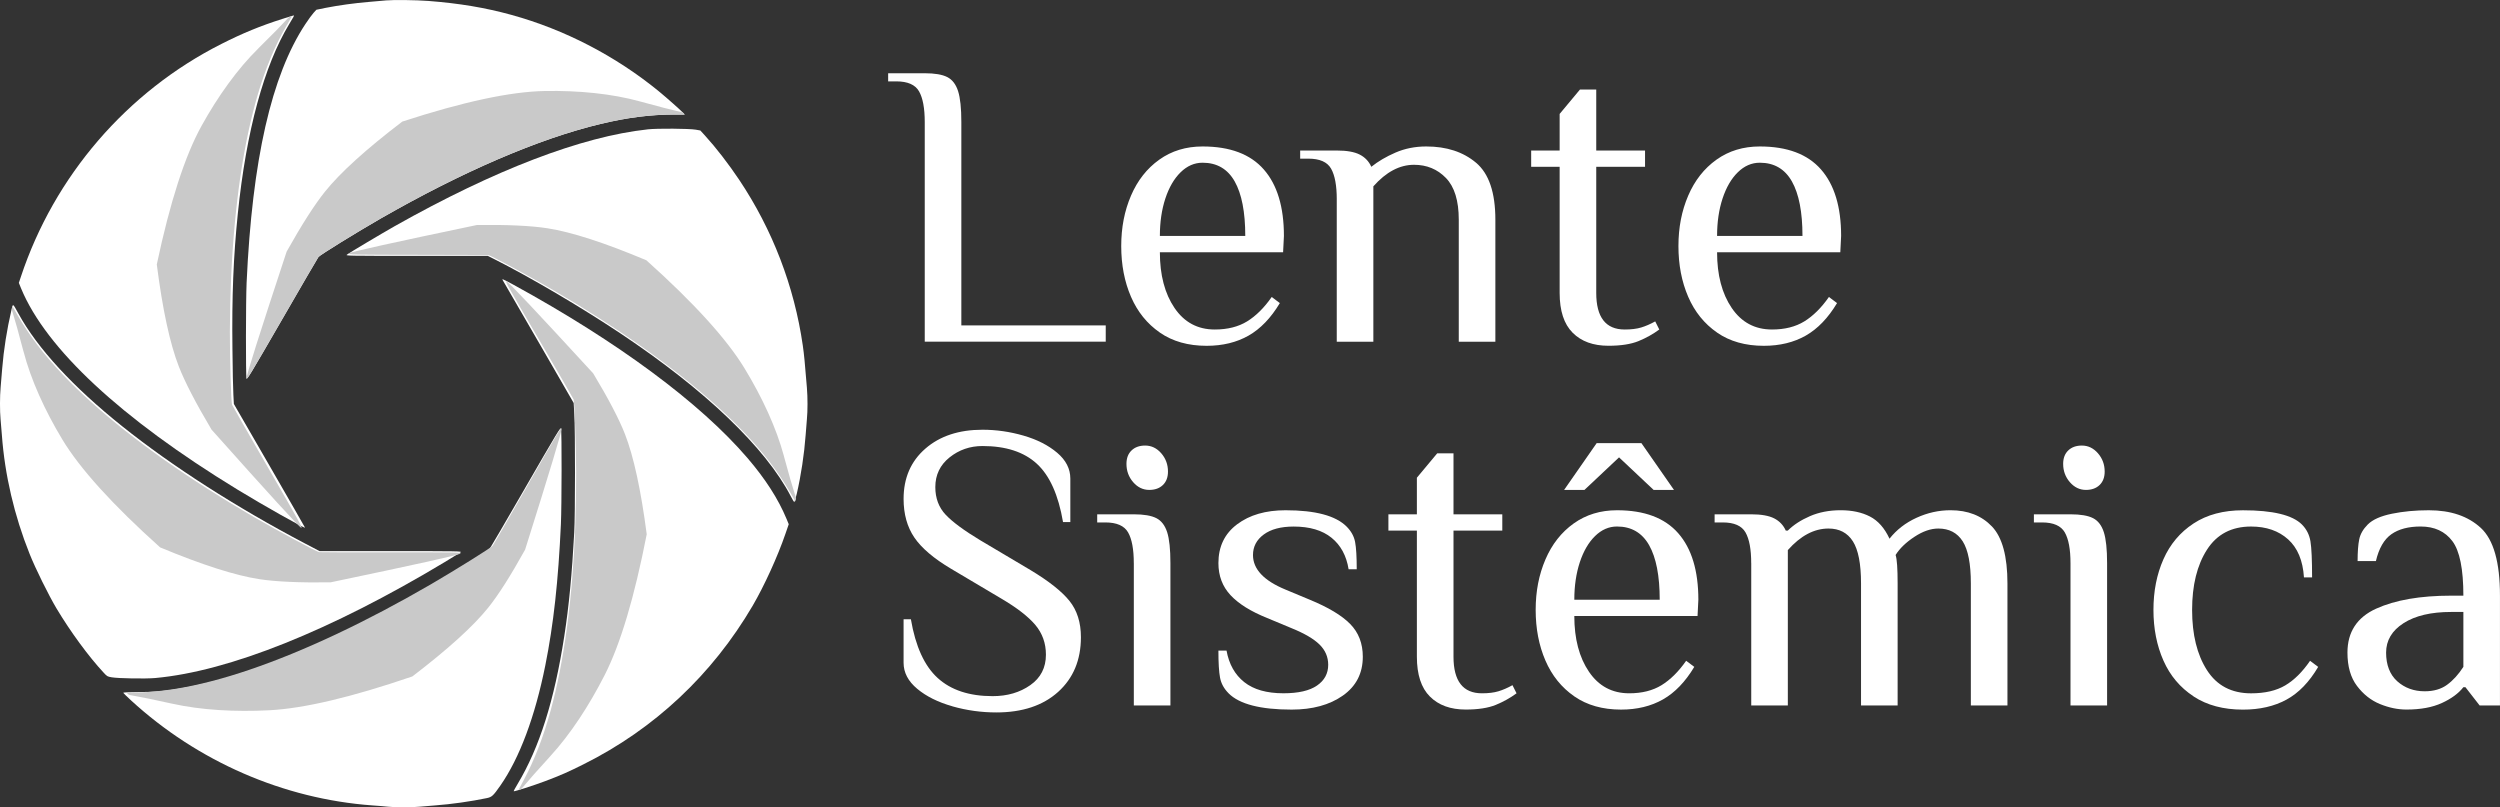
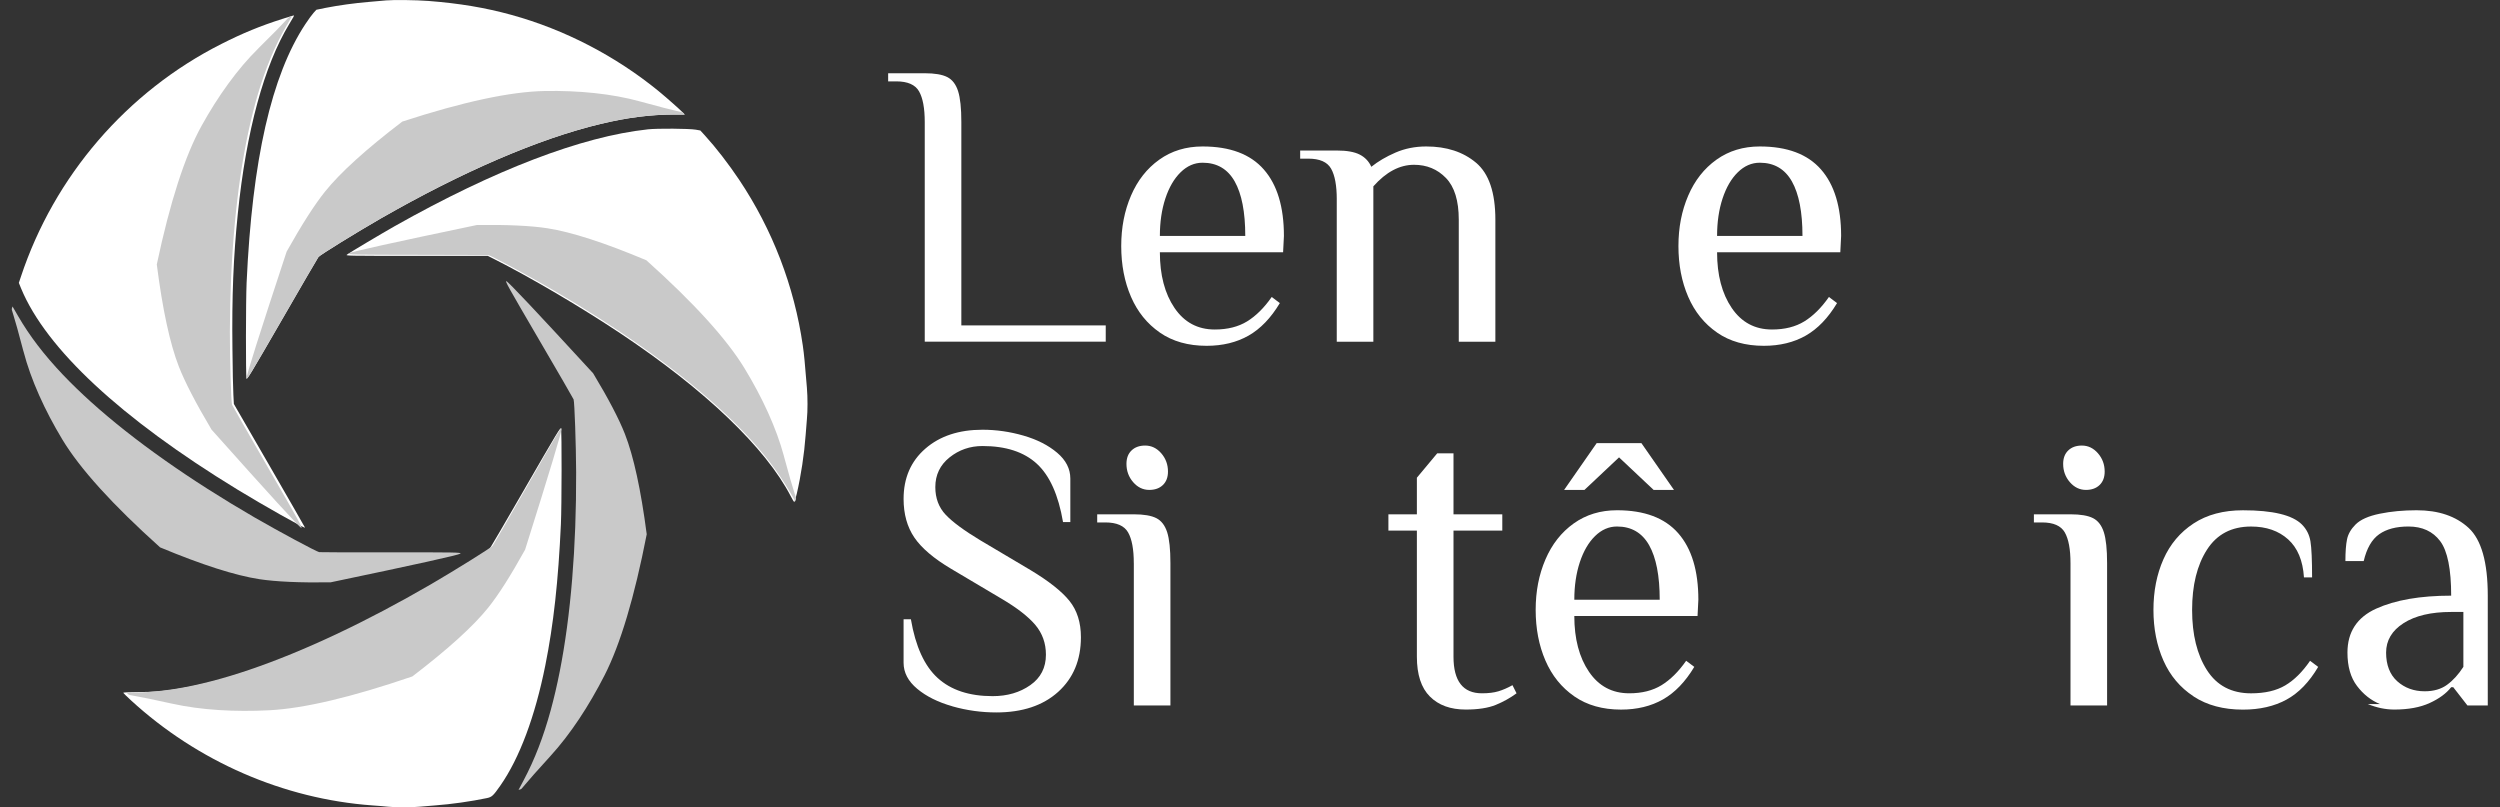
<svg xmlns="http://www.w3.org/2000/svg" id="b" data-name="Layer 2" viewBox="0 0 1012.33 326.89">
  <rect x="0" y="0" width="1012.33" height="326.89" fill="#333333" stroke="none" />
  <g id="c" data-name="Layer 1">
    <g isolation="isolate">
      <path d="M385.66,286c-5.82-1.65-10.57-4.01-14.25-7.08-3.68-3.07-5.52-6.59-5.52-10.54v-17.62h2.96c1.87,10.98,5.49,18.92,10.87,23.8,5.38,4.89,12.79,7.33,22.23,7.33,5.93,0,11.01-1.48,15.24-4.45,4.23-2.96,6.34-7.08,6.34-12.35,0-4.61-1.43-8.62-4.28-12.02-2.86-3.4-7.47-6.97-13.83-10.71l-20.26-12.02c-7.03-4.17-12-8.4-14.91-12.68-2.91-4.28-4.36-9.5-4.36-15.65,0-8.45,2.94-15.23,8.81-20.34,5.87-5.11,13.59-7.66,23.14-7.66,5.6,0,11.14,.8,16.63,2.39,5.49,1.59,10.02,3.9,13.59,6.92,3.57,3.02,5.35,6.51,5.35,10.46v17.62h-2.96c-1.87-10.98-5.41-18.86-10.62-23.63-5.22-4.78-12.54-7.16-21.99-7.16-5.05,0-9.5,1.54-13.34,4.61-3.84,3.08-5.76,7.08-5.76,12.02,0,4.5,1.4,8.23,4.2,11.2,2.8,2.96,7.49,6.42,14.08,10.38l20.26,12.02c7.47,4.5,12.74,8.68,15.81,12.52,3.07,3.84,4.61,8.73,4.61,14.66,0,9.22-3.08,16.61-9.22,22.15-6.15,5.54-14.49,8.32-25.04,8.32-6.04,0-11.97-.82-17.79-2.47Z" fill="#fff" />
      <path d="M459.11,228.03c0-5.6-.77-9.74-2.31-12.44-1.54-2.69-4.61-4.04-9.22-4.04h-3.29v-3.29h14.82c4.06,0,7.11,.52,9.14,1.56,2.03,1.04,3.48,2.94,4.37,5.68,.88,2.75,1.32,6.92,1.32,12.52v57.65h-14.82v-57.65Zm-.25-32.78c-1.81-2.08-2.72-4.55-2.72-7.41,0-2.31,.68-4.12,2.06-5.44,1.37-1.32,3.21-1.98,5.52-1.98,2.52,0,4.69,1.04,6.51,3.13,1.81,2.09,2.72,4.56,2.72,7.41,0,2.31-.69,4.12-2.06,5.44-1.37,1.32-3.21,1.98-5.52,1.98-2.53,0-4.69-1.04-6.51-3.13Z" fill="#fff" />
-       <path d="M497.49,280.73c-1.87-1.87-3.02-3.98-3.46-6.34-.44-2.36-.66-6.01-.66-10.95h3.29c.99,5.49,3.38,9.75,7.16,12.76,3.79,3.02,9.08,4.53,15.89,4.53,6.04,0,10.57-1.04,13.59-3.13,3.02-2.08,4.53-4.88,4.53-8.4,0-3.18-1.18-5.93-3.54-8.23-2.36-2.31-6.12-4.5-11.28-6.59l-9.88-4.12c-6.59-2.64-11.53-5.71-14.82-9.22-3.29-3.51-4.94-7.85-4.94-13.01,0-6.7,2.52-11.94,7.58-15.73,5.05-3.79,11.58-5.68,19.6-5.68,12.08,0,20.31,2.2,24.71,6.59,1.87,1.87,3.02,3.95,3.46,6.26,.44,2.31,.66,5.99,.66,11.04h-3.29c-.88-5.49-3.19-9.74-6.92-12.76-3.73-3.02-8.84-4.53-15.32-4.53-5.16,0-9.2,1.07-12.11,3.21-2.91,2.14-4.37,4.92-4.37,8.32,0,5.71,4.39,10.38,13.18,14l9.88,4.12c7.46,3.08,12.9,6.34,16.3,9.8,3.4,3.46,5.11,7.88,5.11,13.26,0,6.7-2.69,11.94-8.07,15.73-5.38,3.79-12.3,5.68-20.75,5.68-12.63,0-21.14-2.2-25.53-6.59Z" fill="#fff" />
      <path d="M579.01,282.05c-3.52-3.51-5.27-8.89-5.27-16.14v-51.06h-11.53v-6.59h11.53v-14.82l8.24-9.88h6.59v24.71h19.76v6.59h-19.76v51.06c0,9.88,3.84,14.82,11.53,14.82,2.63,0,4.86-.27,6.67-.82,1.81-.55,3.71-1.37,5.68-2.47l1.65,3.29c-2.53,1.87-5.33,3.43-8.4,4.69-3.08,1.26-7.14,1.89-12.19,1.89-6.15,0-10.98-1.75-14.49-5.27Z" fill="#fff" />
      <path d="M637.48,281.97c-5.16-3.57-9.06-8.4-11.69-14.49-2.63-6.09-3.95-12.93-3.95-20.51s1.32-14.27,3.95-20.42c2.64-6.15,6.45-11.01,11.45-14.58,5-3.57,10.84-5.35,17.54-5.35,11.09,0,19.35,3.1,24.79,9.31,5.44,6.2,8.15,15.18,8.15,26.93l-.33,6.59h-49.9c0,9.22,1.98,16.75,5.93,22.56,3.95,5.82,9.39,8.73,16.31,8.73,5.16,0,9.52-1.1,13.09-3.29,3.57-2.2,6.89-5.49,9.96-9.88l3.29,2.47c-3.62,6.04-7.85,10.43-12.68,13.18-4.83,2.74-10.49,4.12-16.96,4.12-7.47,0-13.78-1.78-18.94-5.35Zm9.06-102.53h18.12l13.18,18.94h-8.24l-14-13.18-14,13.18h-8.24l13.18-18.94Zm25.53,63.41c0-9.66-1.43-17.02-4.28-22.07-2.86-5.05-7.19-7.58-13.01-7.58-3.29,0-6.26,1.29-8.89,3.87-2.64,2.58-4.69,6.12-6.18,10.62-1.48,4.5-2.22,9.55-2.22,15.15h34.59Z" fill="#fff" />
-       <path d="M709.12,228.03c0-5.6-.77-9.74-2.31-12.44-1.54-2.69-4.61-4.04-9.22-4.04h-3.29v-3.29h14.82c4.06,0,7.16,.55,9.31,1.65,2.14,1.1,3.71,2.75,4.69,4.94h.82c2.31-2.31,5.3-4.25,8.98-5.85,3.68-1.59,7.82-2.39,12.43-2.39s8.56,.85,11.86,2.55c3.29,1.7,5.93,4.69,7.91,8.98,2.85-3.62,6.51-6.45,10.95-8.48,4.45-2.03,9.03-3.05,13.75-3.05,7.03,0,12.62,2.2,16.8,6.59,4.17,4.39,6.26,12.08,6.26,23.06v49.41h-14.82v-49.41c0-7.91-1.1-13.59-3.29-17.05-2.2-3.46-5.49-5.19-9.88-5.19-3.08,0-6.32,1.13-9.72,3.38-3.41,2.25-5.93,4.69-7.58,7.33,.55,1.65,.82,5.49,.82,11.53v49.41h-14.82v-49.41c0-7.91-1.1-13.59-3.29-17.05-2.2-3.46-5.49-5.19-9.88-5.19-5.82,0-11.31,2.91-16.47,8.73v62.92h-14.82v-57.65Z" fill="#fff" />
      <path d="M838.41,228.03c0-5.6-.77-9.74-2.31-12.44-1.54-2.69-4.61-4.04-9.22-4.04h-3.29v-3.29h14.82c4.06,0,7.11,.52,9.14,1.56,2.03,1.04,3.48,2.94,4.36,5.68,.88,2.75,1.32,6.92,1.32,12.52v57.65h-14.82v-57.65Zm-.25-32.78c-1.81-2.08-2.72-4.55-2.72-7.41,0-2.31,.68-4.12,2.06-5.44,1.37-1.32,3.21-1.98,5.52-1.98,2.52,0,4.69,1.04,6.51,3.13,1.81,2.09,2.72,4.56,2.72,7.41,0,2.31-.69,4.12-2.06,5.44-1.37,1.32-3.21,1.98-5.52,1.98-2.53,0-4.69-1.04-6.51-3.13Z" fill="#fff" />
      <path d="M888.23,281.97c-5.44-3.57-9.5-8.4-12.19-14.49-2.69-6.09-4.04-12.93-4.04-20.51s1.34-14.41,4.04-20.5c2.69-6.09,6.75-10.92,12.19-14.49,5.43-3.57,12.11-5.35,20.01-5.35,12.08,0,20.04,1.92,23.88,5.76,1.87,1.87,3.02,4.15,3.46,6.83,.44,2.69,.66,7.55,.66,14.58h-3.29c-.44-6.81-2.58-11.94-6.42-15.4-3.84-3.46-8.84-5.19-14.99-5.19-7.91,0-13.86,3.13-17.87,9.39-4.01,6.26-6.01,14.39-6.01,24.38s2,18.12,6.01,24.38c4.01,6.26,9.96,9.39,17.87,9.39,5.6,0,10.21-1.07,13.83-3.21s6.97-5.46,10.05-9.96l3.29,2.47c-3.62,6.15-7.91,10.57-12.85,13.26-4.94,2.69-10.82,4.04-17.62,4.04-7.91,0-14.58-1.78-20.01-5.35Z" fill="#fff" />
-       <path d="M963.74,285.1c-3.62-1.48-6.73-3.92-9.31-7.33-2.58-3.4-3.87-7.91-3.87-13.51,0-8.34,3.87-14.27,11.61-17.79,7.74-3.51,17.87-5.27,30.39-5.27h4.94c0-10.76-1.48-18.12-4.45-22.07-2.96-3.95-7.25-5.93-12.85-5.93-4.94,0-8.89,1.04-11.86,3.13-2.96,2.09-5.05,5.71-6.26,10.87h-7.41c0-3.73,.22-6.67,.66-8.81,.44-2.14,1.59-4.14,3.46-6.01,1.98-1.98,5.24-3.43,9.8-4.36,4.55-.93,9.52-1.4,14.91-1.4,8.89,0,15.92,2.39,21.08,7.16,5.16,4.78,7.74,13.92,7.74,27.42v44.47h-8.23l-5.76-7.41h-.82c-1.98,2.53-4.89,4.67-8.73,6.42-3.84,1.76-8.62,2.64-14.33,2.64-3.52,0-7.08-.74-10.71-2.22Zm27.17-7.82c2.41-1.75,4.61-4.17,6.59-7.25v-22.23h-4.94c-8.13,0-14.55,1.51-19.27,4.53-4.72,3.02-7.08,7-7.08,11.94s1.51,8.92,4.53,11.61c3.02,2.69,6.72,4.04,11.12,4.04,3.62,0,6.64-.88,9.06-2.64Z" fill="#fff" />
+       <path d="M963.74,285.1c-3.62-1.48-6.73-3.92-9.31-7.33-2.58-3.4-3.87-7.91-3.87-13.51,0-8.34,3.87-14.27,11.61-17.79,7.74-3.51,17.87-5.27,30.39-5.27c0-10.76-1.48-18.12-4.45-22.07-2.96-3.95-7.25-5.93-12.85-5.93-4.94,0-8.89,1.04-11.86,3.13-2.96,2.09-5.05,5.71-6.26,10.87h-7.41c0-3.73,.22-6.67,.66-8.81,.44-2.14,1.59-4.14,3.46-6.01,1.98-1.98,5.24-3.43,9.8-4.36,4.55-.93,9.52-1.4,14.91-1.4,8.89,0,15.92,2.39,21.08,7.16,5.16,4.78,7.74,13.92,7.74,27.42v44.47h-8.23l-5.76-7.41h-.82c-1.98,2.53-4.89,4.67-8.73,6.42-3.84,1.76-8.62,2.64-14.33,2.64-3.52,0-7.08-.74-10.71-2.22Zm27.17-7.82c2.41-1.75,4.61-4.17,6.59-7.25v-22.23h-4.94c-8.13,0-14.55,1.51-19.27,4.53-4.72,3.02-7.08,7-7.08,11.94s1.51,8.92,4.53,11.61c3.02,2.69,6.72,4.04,11.12,4.04,3.62,0,6.64-.88,9.06-2.64Z" fill="#fff" />
    </g>
    <g isolation="isolate">
      <path d="M374.46,49.43c0-5.6-.77-9.74-2.31-12.44-1.54-2.69-4.61-4.04-9.22-4.04h-3.29v-3.29h14.82c4.06,0,7.11,.52,9.14,1.56,2.03,1.04,3.48,2.94,4.36,5.68,.88,2.75,1.32,6.92,1.32,12.52v82.35h58.47v6.59h-73.29V49.43Z" fill="#fff" />
      <path d="M469.66,134.66c-5.16-3.57-9.06-8.4-11.69-14.49-2.63-6.09-3.95-12.93-3.95-20.51s1.32-14.27,3.95-20.42c2.64-6.15,6.45-11.01,11.45-14.58,5-3.57,10.84-5.35,17.54-5.35,11.09,0,19.35,3.1,24.79,9.31,5.44,6.2,8.15,15.18,8.15,26.93l-.33,6.59h-49.9c0,9.22,1.98,16.75,5.93,22.56,3.95,5.82,9.39,8.73,16.31,8.73,5.16,0,9.52-1.1,13.09-3.29,3.57-2.2,6.89-5.49,9.96-9.88l3.29,2.47c-3.62,6.04-7.85,10.43-12.68,13.18-4.83,2.74-10.49,4.12-16.96,4.12-7.47,0-13.78-1.78-18.94-5.35Zm34.59-39.12c0-9.66-1.43-17.02-4.28-22.07-2.86-5.05-7.19-7.58-13.01-7.58-3.29,0-6.26,1.29-8.89,3.87-2.64,2.58-4.69,6.12-6.18,10.62-1.48,4.5-2.22,9.55-2.22,15.15h34.59Z" fill="#fff" />
      <path d="M541.3,80.72c0-5.6-.77-9.74-2.31-12.44-1.54-2.69-4.61-4.04-9.22-4.04h-3.29v-3.29h14.82c4.06,0,7.16,.55,9.3,1.65,2.14,1.1,3.71,2.75,4.69,4.94,2.74-2.2,6.01-4.12,9.8-5.76s7.93-2.47,12.43-2.47c8.24,0,14.96,2.2,20.18,6.59,5.21,4.39,7.82,12.08,7.82,23.06v49.41h-14.82v-49.41c0-7.68-1.73-13.31-5.19-16.88-3.46-3.57-7.77-5.35-12.93-5.35-5.82,0-11.31,2.91-16.47,8.73v62.92h-14.82v-57.65Z" fill="#fff" />
-       <path d="M636.82,134.74c-3.52-3.51-5.27-8.89-5.27-16.14v-51.06h-11.53v-6.59h11.53v-14.82l8.23-9.88h6.59v24.71h19.76v6.59h-19.76v51.06c0,9.88,3.84,14.82,11.53,14.82,2.64,0,4.86-.27,6.67-.82,1.81-.55,3.71-1.37,5.68-2.47l1.65,3.29c-2.53,1.87-5.33,3.43-8.4,4.69-3.08,1.26-7.14,1.89-12.19,1.89-6.15,0-10.98-1.75-14.49-5.27Z" fill="#fff" />
      <path d="M695.29,134.66c-5.16-3.57-9.06-8.4-11.69-14.49-2.63-6.09-3.95-12.93-3.95-20.51s1.32-14.27,3.95-20.42c2.64-6.15,6.45-11.01,11.45-14.58,5-3.57,10.84-5.35,17.54-5.35,11.09,0,19.35,3.1,24.79,9.31,5.44,6.2,8.15,15.18,8.15,26.93l-.33,6.59h-49.9c0,9.22,1.98,16.75,5.93,22.56,3.95,5.82,9.39,8.73,16.31,8.73,5.16,0,9.52-1.1,13.09-3.29,3.57-2.2,6.89-5.49,9.96-9.88l3.29,2.47c-3.62,6.04-7.85,10.43-12.68,13.18-4.83,2.74-10.49,4.12-16.96,4.12-7.47,0-13.78-1.78-18.94-5.35Zm34.59-39.12c0-9.66-1.43-17.02-4.28-22.07-2.86-5.05-7.19-7.58-13.01-7.58-3.29,0-6.26,1.29-8.89,3.87-2.64,2.58-4.69,6.12-6.18,10.62-1.48,4.5-2.22,9.55-2.22,15.15h34.59Z" fill="#fff" />
    </g>
    <path d="M156.6,.14c-1.2,.13-4.47,.41-7.28,.64-5.8,.49-11.98,1.33-17.45,2.4l-3.76,.77-1.12,1.23c-.61,.66-2.12,2.73-3.32,4.55-13.77,20.82-21.54,54.98-23.81,104.74-.33,7.23-.36,37.68-.05,38.78,.2,.64,1.53-1.58,14.49-24.01,7.84-13.59,14.43-24.93,14.66-25.19,.82-.92,15.4-9.94,25.27-15.61,33.01-18.93,63.92-32.24,88.83-38.22,10.86-2.61,20.36-3.83,29.76-3.83h4.45l-.61-.66c-1.07-1.18-6.9-6.31-9.94-8.81-17.4-14.23-38.09-24.96-59.6-30.89-10.65-2.94-21.15-4.68-33.65-5.65-4.93-.38-14.15-.49-16.86-.23Z" fill="#fff" />
    <path d="M114.2,7.7c-8.74,2.79-15.87,5.7-24.53,10.09C51.37,37.13,21.97,71.29,8.45,112.09l-.82,2.45,.92,2.27c10.12,24.42,40.47,52.65,87.5,81.37,10.58,6.46,27.16,15.81,27.46,15.48,.03-.05-6.44-11.32-14.38-25.09l-14.43-24.99-.2-3.76c-.13-2.04-.31-10.45-.38-18.67-.26-21.31,.38-36.99,2.2-54.83,3.4-33.24,10.63-59.83,20.82-76.62,1.89-3.09,2.07-3.45,1.76-3.45-.13,.02-2.25,.66-4.7,1.43Z" fill="#fff" />
    <path d="M262.24,52.39c-26.72,2.89-61.93,16.38-102.32,39.14-5.42,3.07-18.47,10.83-19.42,11.57-.64,.49-.38,.51,28.18,.51h28.79l2.38,1.17c14.77,7.43,35.28,19.49,51.43,30.25,34.29,22.86,58.76,46.27,68.95,65.96,.64,1.23,1.25,2.27,1.38,2.35,.1,.08,.56-1.46,1.02-3.37,1.71-7.31,3.04-16.12,3.6-23.81,.15-2.04,.38-4.9,.51-6.39,.33-3.47,.33-8.76,0-12.77-.89-10.86-1.1-13.08-1.66-17.07-3.45-23.99-12.26-46.93-25.75-67.11-4.29-6.41-9.48-13.13-13.85-17.91l-1.89-2.07-1.86-.33c-2.84-.46-15.48-.56-19.49-.13Z" fill="#fff" />
-     <path d="M203.66,113.62c.21,.33,6.75,11.6,14.51,25.06l14.13,24.5,.26,4.5c.38,6.49,.38,40.72-.03,47.95-.92,17.04-2.15,29.81-4.04,42.03-4.01,25.96-10.07,45.12-18.93,59.86-.92,1.53-1.61,2.81-1.53,2.89,.18,.18,7.95-2.3,12.62-4.06,6.26-2.35,9.5-3.78,15.66-6.87,28.64-14.28,52.12-36.3,68.47-64.2,4.67-8,10.12-19.9,13.28-29.15l1.33-3.86-.92-2.22c-3.32-8-8.56-16.15-15.79-24.58-19.14-22.33-52.55-47.08-94.81-70.2-2.2-1.2-4.14-2.2-4.29-2.2-.18,0-.15,.2,.08,.56Z" fill="#fff" />
-     <path d="M4.62,125.58c-1.84,7.92-3.12,16.02-3.73,23.63-.2,2.66-.51,6.13-.64,7.69-.33,3.58-.33,9.55-.03,12.8,.15,1.38,.38,4.29,.54,6.46,1.18,16.15,5.01,32.6,11.24,48.16,2.35,5.9,7.69,16.71,10.91,22.1,5.6,9.35,12.95,19.39,19.06,25.96,1.41,1.53,1.51,1.58,3.3,1.89,2.81,.46,13.64,.64,17.63,.28,29.84-2.71,71-19.19,117.21-46.96,3.24-1.94,6.13-3.73,6.46-3.96,.54-.43-.89-.46-28.28-.46h-28.87l-6.05-3.17c-27.64-14.54-53.67-31.22-73.88-47.39-19.93-15.92-34.34-31.58-42.03-45.63-2.38-4.32-2.17-4.21-2.84-1.4Z" fill="#fff" />
    <path d="M212.6,197.7c-7.89,13.69-14.56,25.06-14.82,25.27-.69,.64-10.45,6.72-16.27,10.22-41.36,24.68-79.56,40.77-108.07,45.53-7,1.18-10.88,1.51-17.42,1.53-4.01,.03-6.18,.13-6.13,.28,.05,.13,1.46,1.51,3.12,3.04,27,24.78,61.83,39.96,97.72,42.56,2.17,.15,5.08,.38,6.46,.54,3.19,.31,9.43,.31,12.62,0,1.38-.15,4.29-.38,6.46-.54,6.39-.46,14.43-1.61,20.82-2.94,2.1-.43,2.63-.95,5.54-5.11,7.77-11.16,14.02-27.9,18.19-48.67,3.32-16.53,5.26-34.16,6.31-57.23,.33-7.33,.38-37.55,.05-38.65-.2-.66-1.51,1.53-14.59,24.17Z" fill="#fff" />
    <path d="M259.3,41.11c-11.5-3.19-24.99-4.5-38.71-4.26-13.91,.25-33.14,4.38-57.7,12.39-14.64,11.17-25.08,20.62-31.3,28.37-4.23,5.27-9.4,13.36-15.52,24.27-11.05,33.51-16.47,50.63-16.26,51.36,.2,.64,1.53-1.58,14.49-24.01,7.84-13.59,14.43-24.93,14.66-25.19,.82-.92,15.4-9.94,25.27-15.61,13.2-7.57,26.07-14.25,38.35-19.91,12.46-5.74,24.31-10.45,35.3-14.01,5.27-1.7,10.33-3.14,15.18-4.3,10.86-2.61,20.36-3.83,29.76-3.83h4.45l-.61-.66c-.49-.53-1.15-.11-17.35-4.61Z" fill="#c9c9c9" />
    <path d="M317.47,184.8c-3.1-11.54-8.82-23.88-15.97-35.63-7.25-11.92-20.51-26.51-39.77-43.78-16.93-7.11-30.27-11.43-40.02-12.95-6.64-1.04-16.15-1.48-28.54-1.34-34.15,7.14-51.49,10.97-52.01,11.52-.44,.49,2.13,.54,27.8,.57,15.55,.02,28.56,.07,28.89,.14,1.2,.25,16.27,8.38,26.09,14.1,13.14,7.66,25.34,15.47,36.38,23.28,11.2,7.92,21.21,15.84,29.81,23.58,4.12,3.71,7.91,7.38,11.35,10.99,7.72,8.1,13.57,15.72,18.33,23.86l2.25,3.85,.26-.86c.21-.69-.49-1.05-4.86-17.32Z" fill="#c9c9c9" />
    <path d="M104.68,19.54c-8.51,8.36-16.4,19.39-23.05,31.39-6.74,12.17-12.79,30.89-18.14,56.16,2.34,18.27,5.31,32.03,8.91,41.29,2.45,6.3,6.87,14.83,13.25,25.58,23.49,26.33,35.61,39.59,36.34,39.78,.66,.14-.6-2.12-13.55-24.56-7.85-13.59-14.37-24.97-14.48-25.3-.39-1.17-.9-18.31-.88-29.69,.05-15.22,.71-29.7,1.95-43.17,1.26-13.66,3.11-26.28,5.53-37.57,1.16-5.41,2.45-10.52,3.86-15.29,3.18-10.71,6.87-19.55,11.57-27.69l2.22-3.85-.88,.2c-.7,.15-.67,.94-12.67,12.72Z" fill="#c9c9c9" />
    <path d="M9.51,142.27c3,11.55,8.62,23.89,15.7,35.64,7.18,11.91,20.39,26.49,39.62,43.74,17,7.08,30.41,11.38,40.23,12.88,6.68,1.02,16.28,1.45,28.78,1.28,34.54-7.22,52.07-11.1,52.6-11.64,.45-.5-2.14-.53-28.04-.51-15.69,.02-28.81,0-29.15-.08-1.2-.25-16.32-8.36-26.16-14.05-13.17-7.64-25.39-15.43-36.44-23.23-11.21-7.9-21.22-15.81-29.8-23.54-4.11-3.71-7.89-7.37-11.33-10.98-7.69-8.09-13.51-15.71-18.22-23.84l-2.23-3.85-.27,.86c-.22,.69,.48,1.05,4.7,17.33Z" fill="#c9c9c9" />
    <path d="M69.71,284.94c11.73,2.61,25.43,3.38,39.3,2.67,14.06-.72,33.39-5.29,57.97-13.7,14.45-11.05,24.7-20.34,30.74-27.88,4.11-5.13,9.08-12.94,14.91-23.45,10.09-32.02,15.02-48.38,14.79-49.06-.23-.6-1.5,1.55-13.88,23.18-7.49,13.1-13.79,24.04-14.02,24.29-.8,.9-15.26,9.92-25.05,15.62-13.11,7.61-25.91,14.36-38.16,20.13-12.42,5.86-24.25,10.71-35.26,14.45-5.27,1.79-10.35,3.33-15.21,4.59-10.9,2.84-20.48,4.33-29.99,4.65l-4.5,.15,.64,.61c.51,.49,1.16,.06,17.71,3.75Z" fill="#c9c9c9" />
    <path d="M222.89,306.14c8.12-8.87,15.62-20.35,21.93-32.72,6.4-12.54,12.08-31.57,17.06-57.08-2.36-18.04-5.3-31.56-8.81-40.55-2.39-6.12-6.68-14.33-12.88-24.62-22.71-24.72-34.42-37.16-35.13-37.3-.63-.1,.59,2.07,13.16,23.59,7.62,13.03,13.95,23.95,14.05,24.27,.38,1.14,.98,18.18,1.03,29.51,.05,15.16-.49,29.62-1.6,43.11-1.12,13.68-2.82,26.36-5.08,37.76-1.08,5.46-2.29,10.63-3.61,15.47-2.98,10.86-6.47,19.9-10.93,28.31l-2.11,3.97,.85-.25c.67-.2,.64-.98,12.08-13.47Z" fill="#c9c9c9" />
  </g>
</svg>